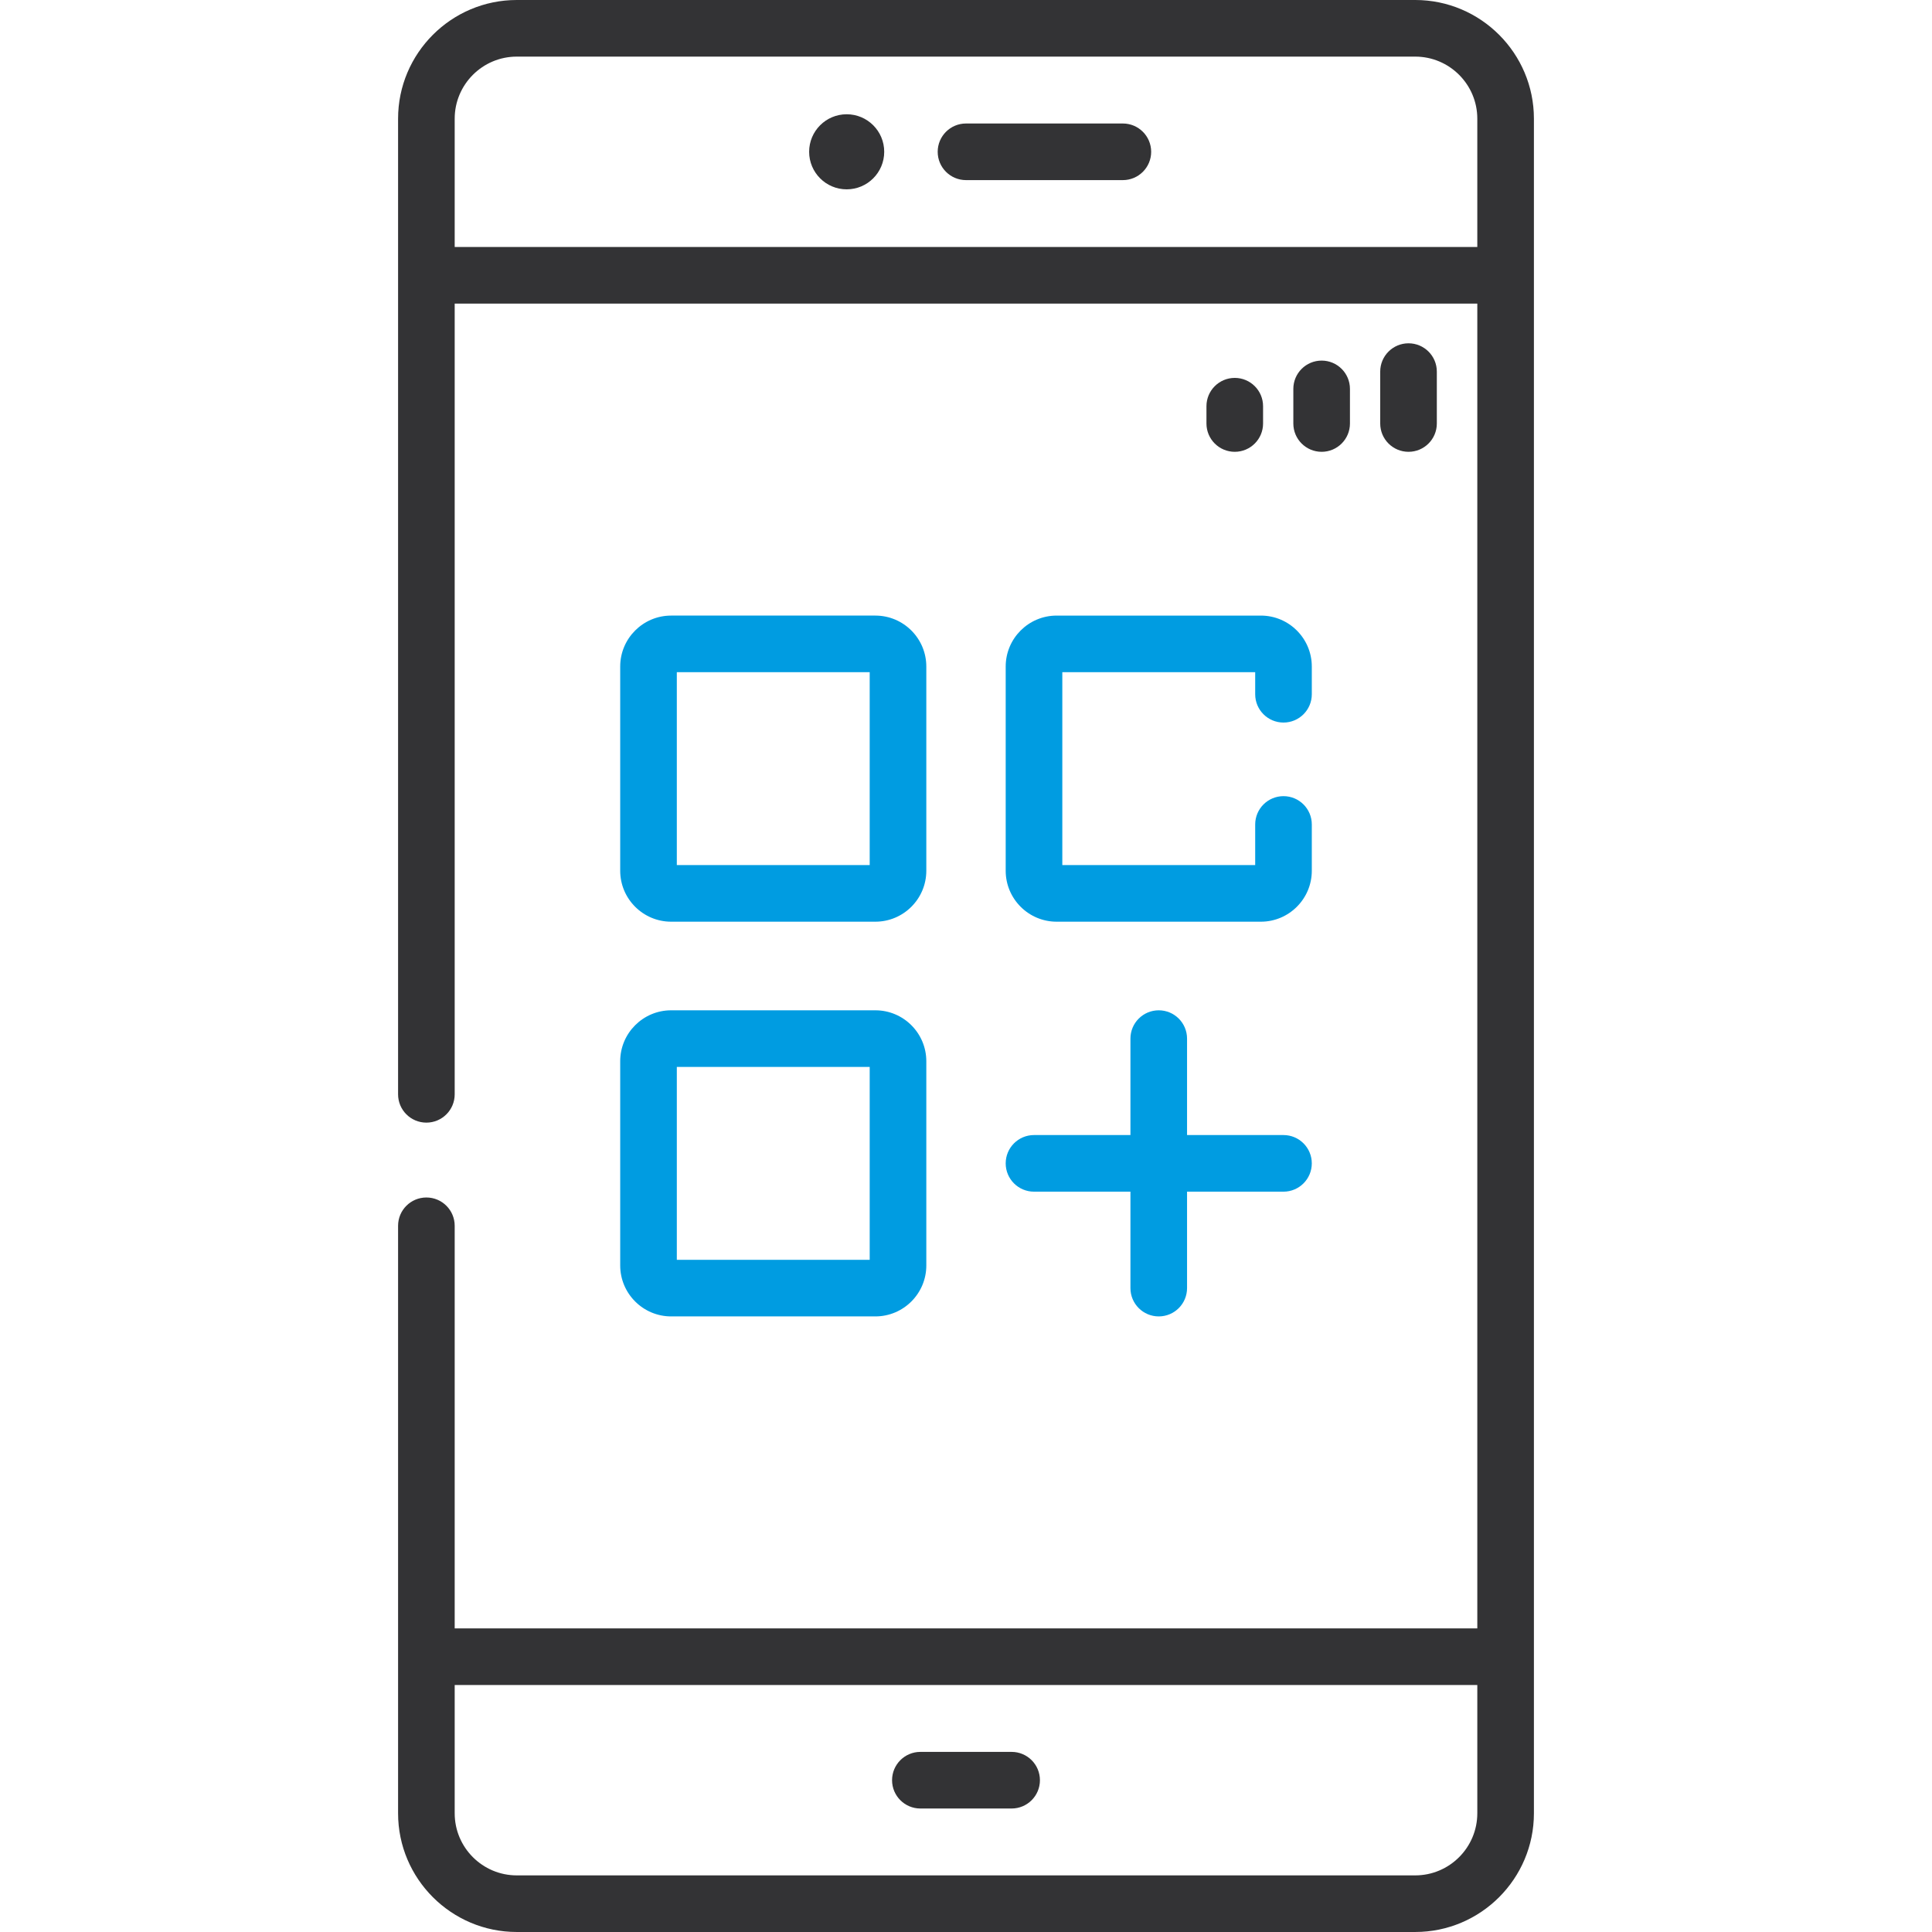
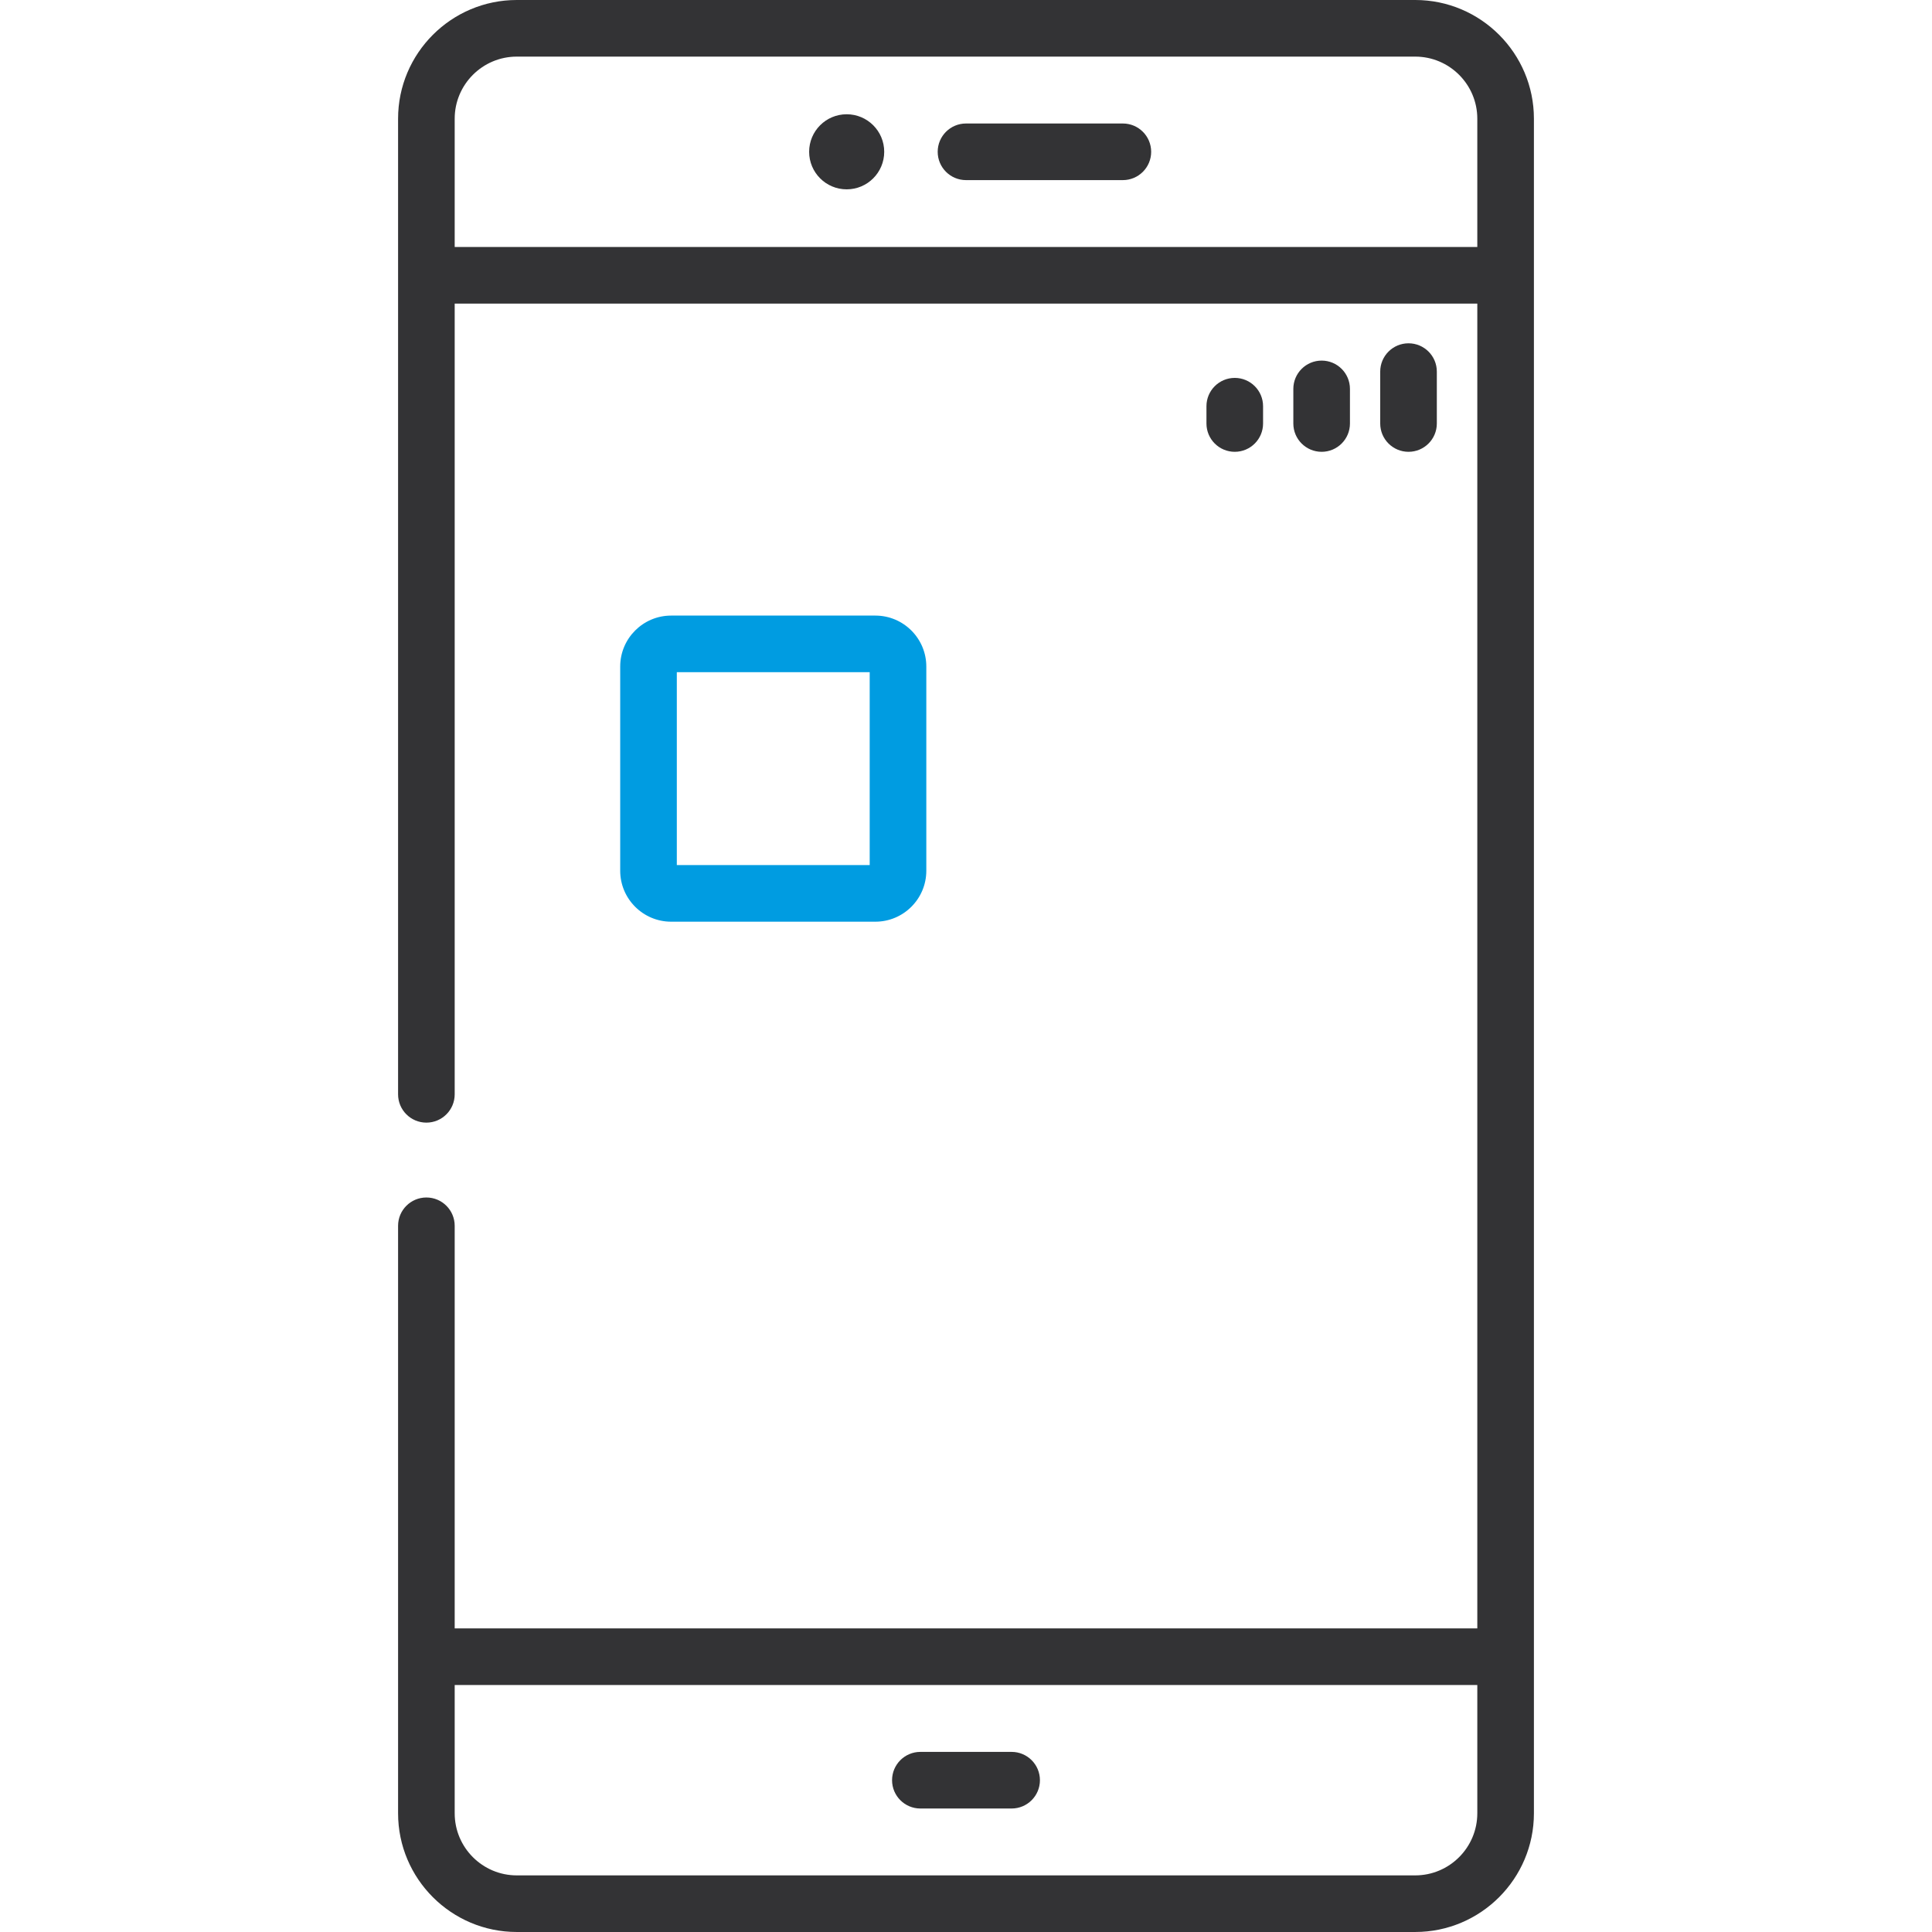
<svg xmlns="http://www.w3.org/2000/svg" enable-background="new 0 0 511.877 511.877" height="100" viewBox="0 0 511.877 511.877" width="100" fill="#333335">
  <g>
    <g>
      <g>
        <path d="m374.959 0h-238.041c-17.341 0-31.448 14.107-31.448 31.448v258.489c0 4.143 3.358 7.5 7.5 7.5s7.5-3.357 7.5-7.5v-209.499h270.938v351h-270.938v-106.667c0-4.143-3.358-7.5-7.5-7.5s-7.5 3.357-7.5 7.5v155.657c0 17.341 14.107 31.448 31.448 31.448h238.041c17.341 0 31.448-14.107 31.448-31.448v-448.98c0-17.341-14.107-31.448-31.448-31.448zm-254.489 65.438v-33.99c0-9.069 7.379-16.448 16.448-16.448h238.041c9.069 0 16.448 7.379 16.448 16.448v33.99zm254.489 431.439h-238.041c-9.069 0-16.448-7.379-16.448-16.448v-33.99h270.938v33.99c-.001 9.069-7.38 16.448-16.449 16.448z" />
        <path d="m268.027 464.158h-24.178c-4.142 0-7.5 3.357-7.5 7.5s3.358 7.5 7.5 7.5h24.178c4.142 0 7.5-3.357 7.5-7.5s-3.358-7.5-7.5-7.5z" />
        <circle cx="224.324" cy="40.219" r="9.945" />
        <path d="m297.498 32.72h-41.559c-4.142 0-7.5 3.357-7.5 7.5s3.358 7.5 7.5 7.5h41.559c4.142 0 7.5-3.357 7.5-7.5s-3.358-7.5-7.5-7.5z" />
        <path d="m334.646 112.206v-4.583c0-4.143-3.358-7.5-7.5-7.5s-7.5 3.357-7.5 7.5v4.583c0 4.143 3.358 7.5 7.5 7.5s7.5-3.357 7.5-7.5z" />
        <path d="m350.165 119.706c4.142 0 7.5-3.357 7.5-7.5v-9.167c0-4.143-3.358-7.5-7.5-7.5s-7.5 3.357-7.5 7.5v9.167c0 4.143 3.358 7.5 7.5 7.5z" />
        <path d="m380.683 112.206v-13.75c0-4.143-3.358-7.5-7.5-7.5s-7.5 3.357-7.5 7.5v13.75c0 4.143 3.358 7.5 7.5 7.5s7.5-3.357 7.5-7.5z" />
        <path fill="#009ce1" d="m177.817 244.2h54.109c7.442 0 13.497-6.055 13.497-13.497v-54.109c0-7.441-6.055-13.496-13.497-13.496h-54.109c-7.442 0-13.497 6.055-13.497 13.496v54.109c.001 7.443 6.055 13.497 13.497 13.497zm1.504-66.102h51.102v51.102h-51.102z" />
-         <path fill="#009ce1" d="m266.455 176.594v54.109c0 7.442 6.055 13.497 13.497 13.497h54.109c7.442 0 13.497-6.055 13.497-13.497v-12.265c0-4.143-3.358-7.5-7.5-7.5s-7.5 3.357-7.5 7.5v10.762h-51.102v-51.103h51.102v5.841c0 4.143 3.358 7.5 7.5 7.5s7.5-3.357 7.5-7.5v-7.345c0-7.441-6.055-13.496-13.497-13.496h-54.109c-7.442.001-13.497 6.055-13.497 13.497z" />
-         <path fill="#009ce1" d="m164.321 335.283c0 7.441 6.055 13.496 13.497 13.496h54.109c7.442 0 13.497-6.055 13.497-13.496v-54.109c0-7.442-6.055-13.497-13.497-13.497h-54.109c-7.442 0-13.497 6.055-13.497 13.497zm15-52.606h51.102v51.103h-51.102z" />
-         <path fill="#009ce1" d="m273.955 315.729h25.551v25.551c0 4.143 3.358 7.5 7.5 7.5s7.5-3.357 7.5-7.5v-25.551h25.551c4.142 0 7.5-3.357 7.5-7.5s-3.358-7.5-7.5-7.5h-25.551v-25.552c0-4.143-3.358-7.5-7.5-7.5s-7.5 3.357-7.5 7.5v25.552h-25.551c-4.142 0-7.5 3.357-7.5 7.5s3.358 7.5 7.5 7.5z" />
      </g>
    </g>
  </g>
</svg>